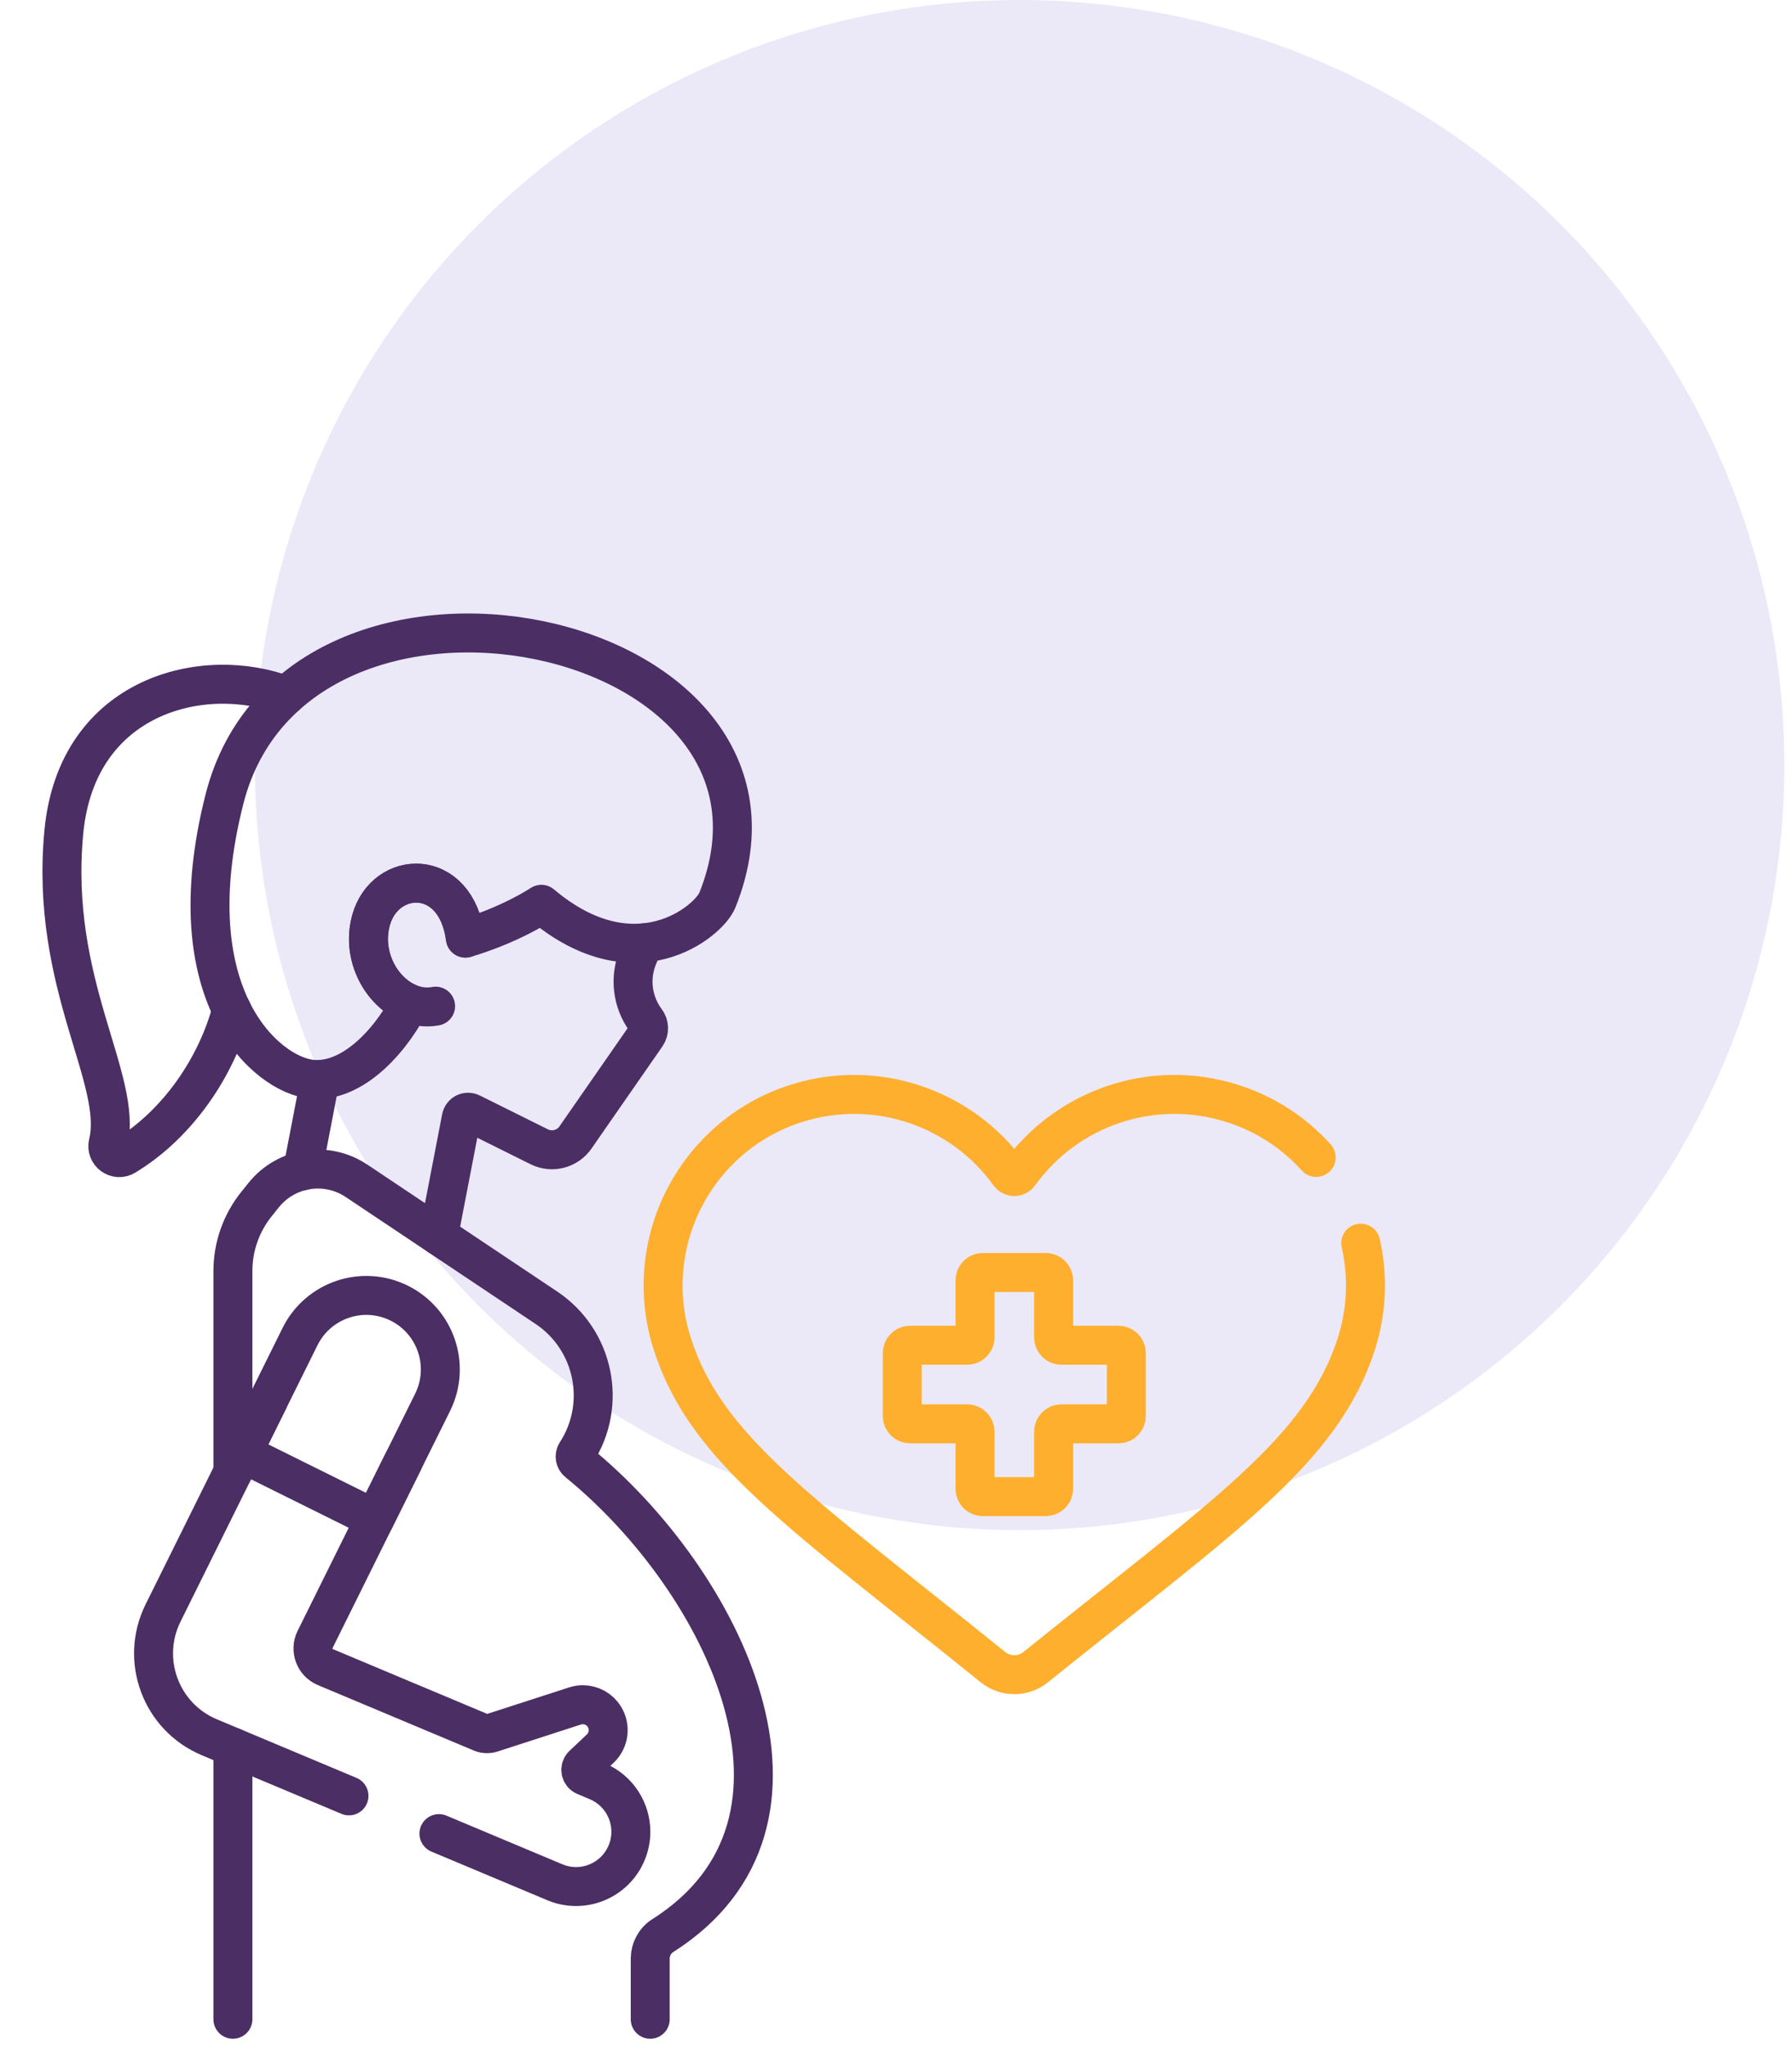
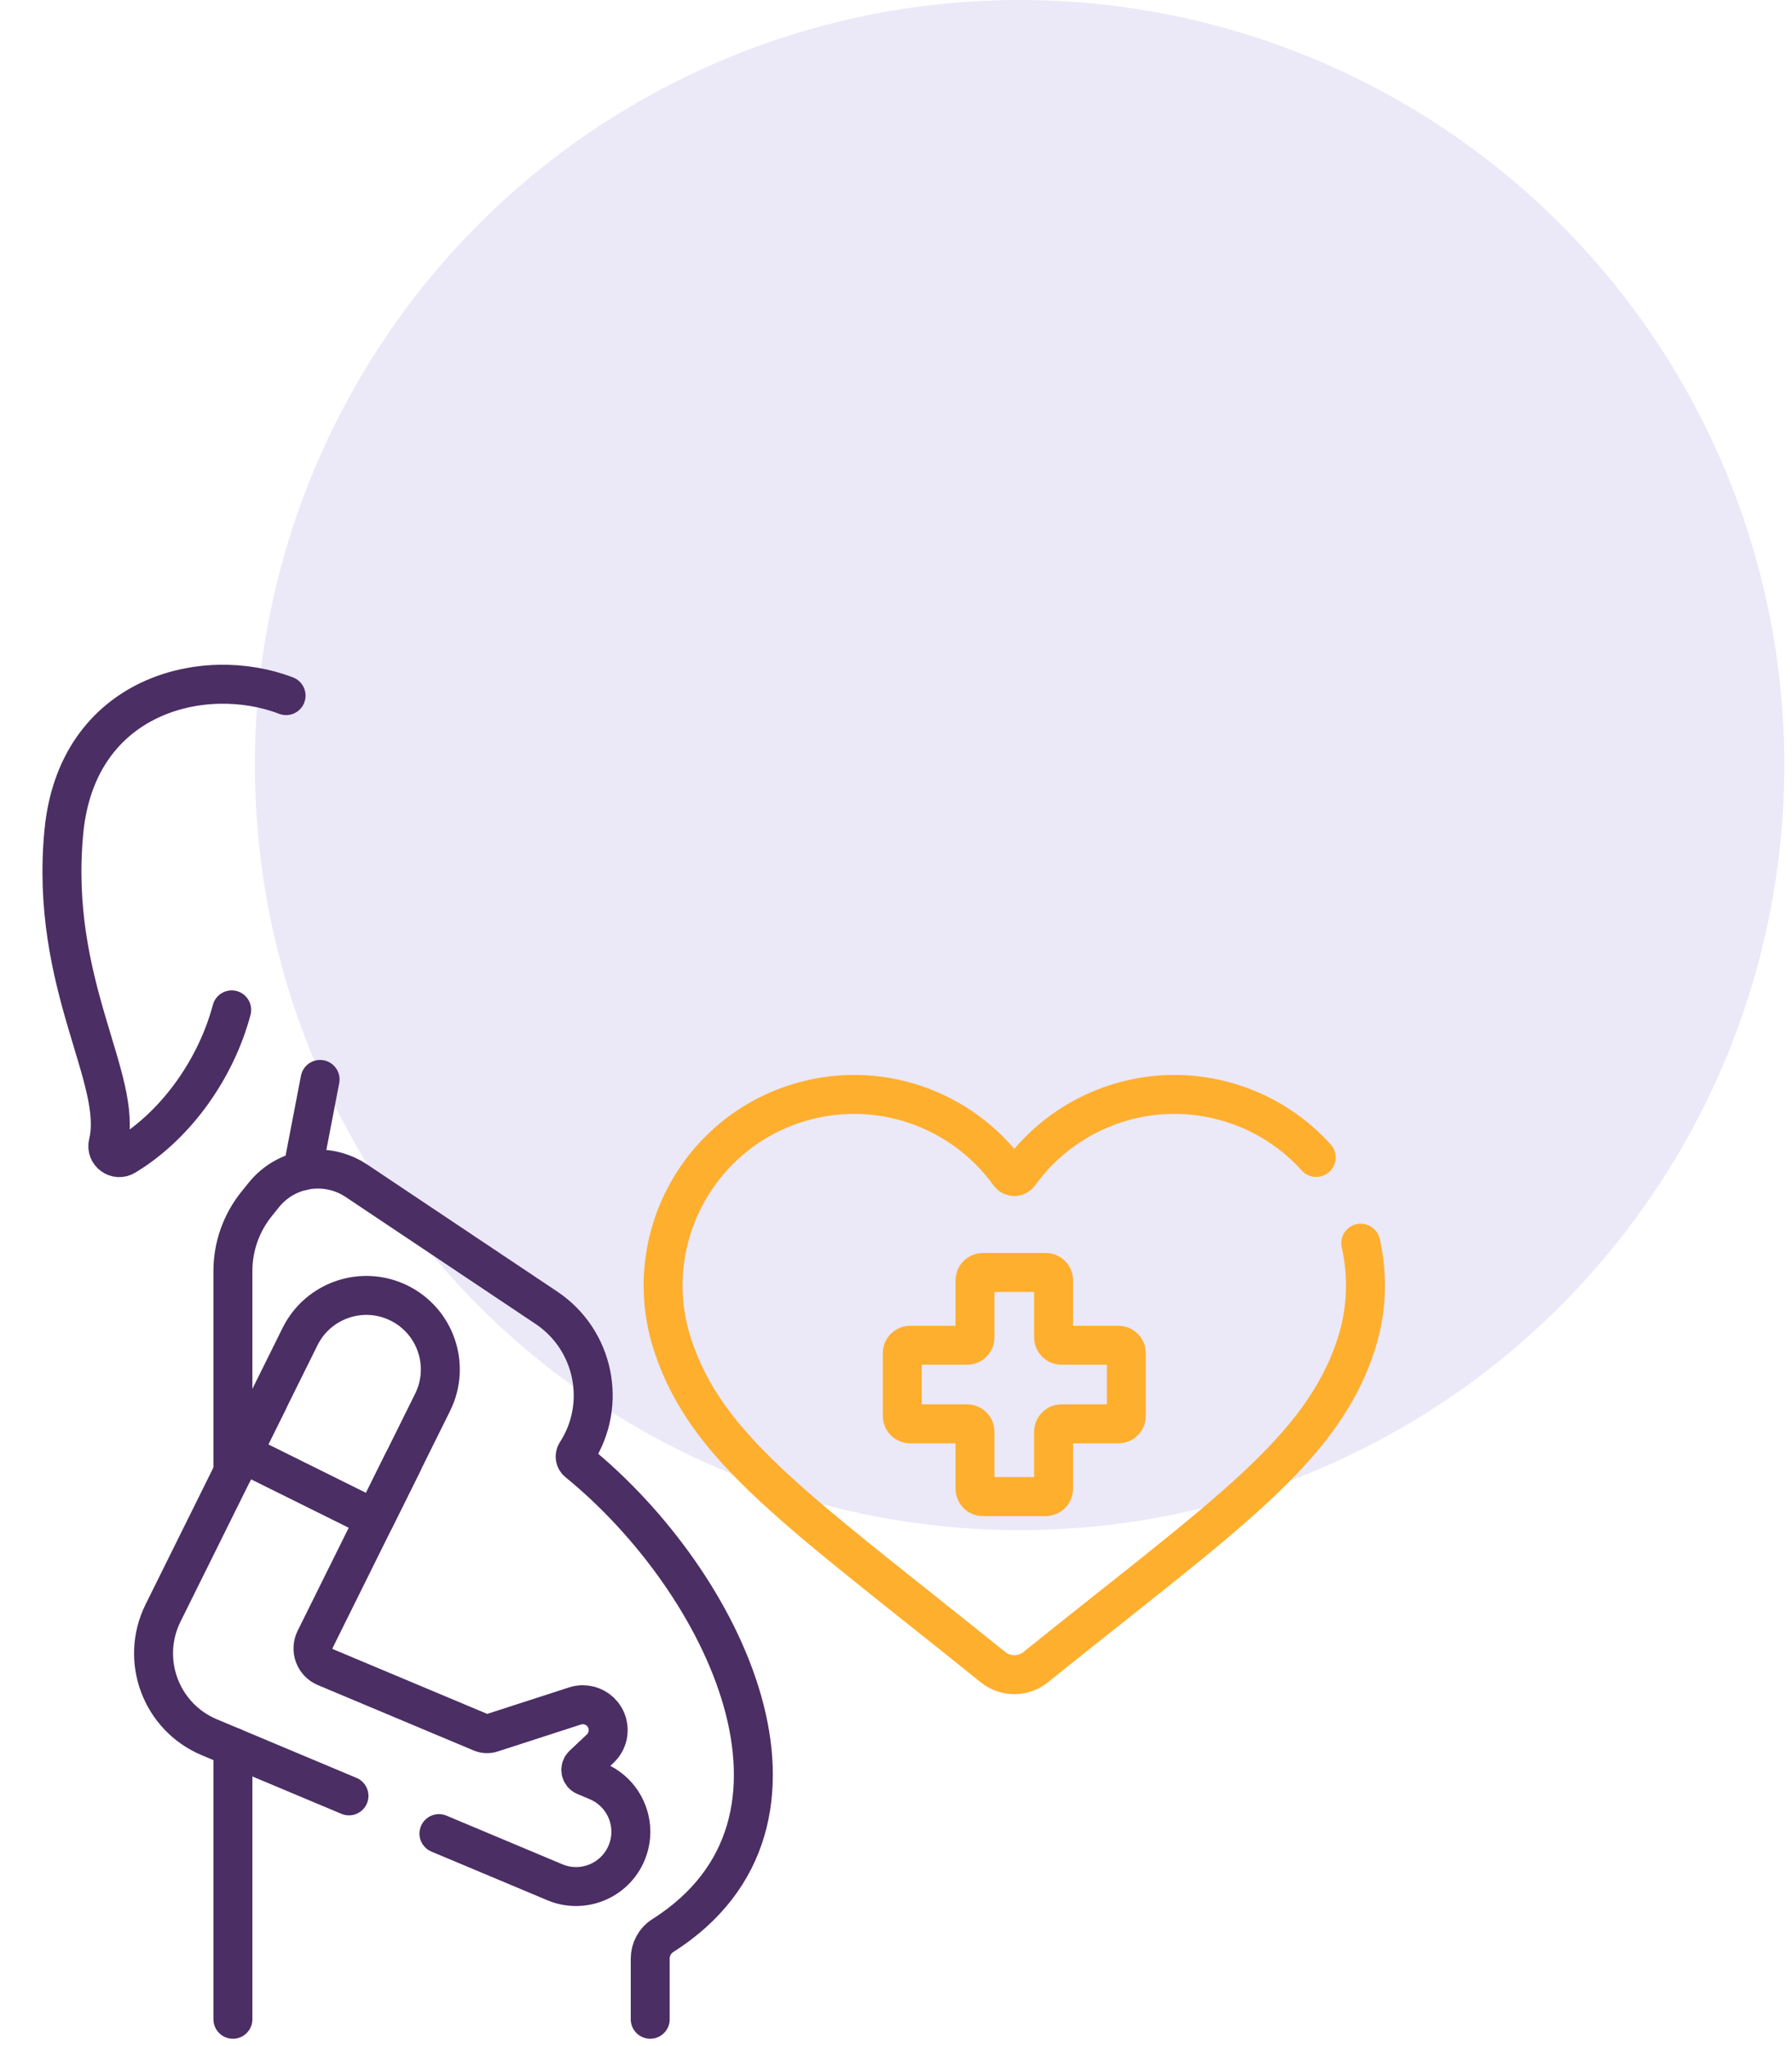
<svg xmlns="http://www.w3.org/2000/svg" width="92" height="105" viewBox="0 0 92 105" fill="none">
  <circle cx="52.346" cy="39.259" r="39.259" fill="#EBE8F8" />
  <g clip-path="url(#clip0_353_238)">
    <path d="M14.687 35.696C10.486 34.078 3.958 35.636 3.279 42.676C2.525 50.529 6.355 55.384 5.552 58.674C5.428 59.185 5.98 59.589 6.431 59.317C9.139 57.679 11.122 54.731 11.895 51.822" stroke="#4B2E64" stroke-width="2" stroke-miterlimit="10" stroke-linecap="round" stroke-linejoin="round" />
    <path d="M16.433 55.391L15.53 60.081" stroke="#4B2E64" stroke-width="2" stroke-miterlimit="10" stroke-linecap="round" stroke-linejoin="round" />
-     <path d="M22.516 63.409L23.683 57.36C23.727 57.13 23.978 57.005 24.187 57.11L27.683 58.847C28.336 59.172 29.128 58.969 29.543 58.371L33.183 53.131C33.343 52.9 33.333 52.595 33.164 52.371C32.456 51.422 32.295 50.154 32.776 49.046L33.064 48.382" stroke="#4B2E64" stroke-width="2" stroke-miterlimit="10" stroke-linecap="round" stroke-linejoin="round" />
-     <path d="M16.006 55.382C13.725 55.162 8.956 51.169 11.517 41.032C15.196 26.459 42.478 32.07 36.833 46.183C36.391 47.288 32.594 50.452 27.795 46.404C25.941 47.581 23.894 48.139 23.894 48.139C23.403 44.457 19.773 44.629 19.05 47.213C18.535 49.053 19.585 50.937 21.042 51.503C19.804 53.809 17.88 55.564 16.006 55.382Z" stroke="#4B2E64" stroke-width="2" stroke-miterlimit="10" stroke-linecap="round" stroke-linejoin="round" />
-     <path d="M23.894 48.139C23.404 44.457 19.773 44.629 19.05 47.213C18.389 49.578 20.311 52.016 22.363 51.631" stroke="#4B2E64" stroke-width="2" stroke-miterlimit="10" stroke-linecap="round" stroke-linejoin="round" />
    <path d="M11.957 103.618V89.655" stroke="#4B2E64" stroke-width="2" stroke-miterlimit="10" stroke-linecap="round" stroke-linejoin="round" />
    <path d="M11.957 75.538V65.225C11.957 63.973 12.385 62.759 13.17 61.784L13.542 61.322C14.7 59.882 16.765 59.566 18.302 60.592L28.05 67.106C30.509 68.749 31.193 72.063 29.586 74.546C29.484 74.702 29.517 74.908 29.663 75.027C37.163 81.133 43.239 93.478 34.021 99.33C33.621 99.584 33.382 100.032 33.382 100.508V103.618" stroke="#4B2E64" stroke-width="2" stroke-miterlimit="10" stroke-linecap="round" stroke-linejoin="round" />
    <path d="M20.693 75.02L16.177 84.127C15.91 84.664 16.151 85.316 16.705 85.548L24.704 88.903C24.875 88.975 25.067 88.984 25.245 88.925L29.519 87.542C29.653 87.499 29.788 87.478 29.922 87.478C30.364 87.478 30.788 87.704 31.03 88.097C31.355 88.623 31.265 89.304 30.818 89.728L29.925 90.571C29.746 90.742 29.799 91.041 30.029 91.137L30.662 91.403C31.74 91.856 32.388 92.899 32.388 93.998C32.388 94.361 32.316 94.729 32.168 95.084C31.566 96.515 29.919 97.19 28.486 96.588L22.535 94.092" stroke="#4B2E64" stroke-width="2" stroke-miterlimit="10" stroke-linecap="round" stroke-linejoin="round" />
    <path d="M17.916 92.155L10.743 89.146C8.262 88.104 7.174 85.184 8.37 82.773L13.777 71.868" stroke="#4B2E64" stroke-width="2" stroke-miterlimit="10" stroke-linecap="round" stroke-linejoin="round" />
    <path d="M19.242 77.945L22.21 71.96C23.142 70.081 22.374 67.802 20.494 66.87C18.615 65.939 16.336 66.707 15.404 68.586L12.437 74.571L19.242 77.945Z" stroke="#4B2E64" stroke-width="2" stroke-miterlimit="10" stroke-linecap="round" stroke-linejoin="round" />
    <path d="M69.859 63.794C70.238 65.456 70.188 67.239 69.627 68.979C67.85 74.484 62.79 77.806 53.169 85.551C52.53 86.065 51.617 86.065 50.979 85.55C41.05 77.55 36.268 74.391 34.521 68.98C32.857 63.826 35.685 58.3 40.838 56.636C44.995 55.294 49.394 56.874 51.813 60.24C51.943 60.42 52.205 60.42 52.334 60.24C54.754 56.874 59.153 55.294 63.308 56.636C65.009 57.185 66.457 58.155 67.573 59.394" stroke="#FFAF2E" stroke-width="2" stroke-miterlimit="10" stroke-linecap="round" stroke-linejoin="round" />
    <path d="M57.422 69.031H54.494C54.271 69.031 54.091 68.85 54.091 68.627V65.699C54.091 65.476 53.91 65.296 53.687 65.296H50.46C50.237 65.296 50.057 65.476 50.057 65.699V68.627C50.057 68.85 49.876 69.031 49.653 69.031H46.725C46.502 69.031 46.322 69.211 46.322 69.434V72.661C46.322 72.884 46.502 73.064 46.725 73.064H49.653C49.876 73.064 50.057 73.245 50.057 73.468V76.396C50.057 76.619 50.237 76.799 50.46 76.799H53.687C53.91 76.799 54.09 76.619 54.09 76.396V73.468C54.09 73.245 54.271 73.064 54.494 73.064H57.422C57.645 73.064 57.825 72.884 57.825 72.661V69.434C57.826 69.211 57.645 69.031 57.422 69.031Z" stroke="#FFAF2E" stroke-width="2" stroke-miterlimit="10" stroke-linecap="round" stroke-linejoin="round" />
  </g>
  <defs>
    <clipPath id="clip0_353_238">
      <rect width="73.284" height="73.284" fill="white" transform="translate(0 31.407)" />
    </clipPath>
  </defs>
</svg>